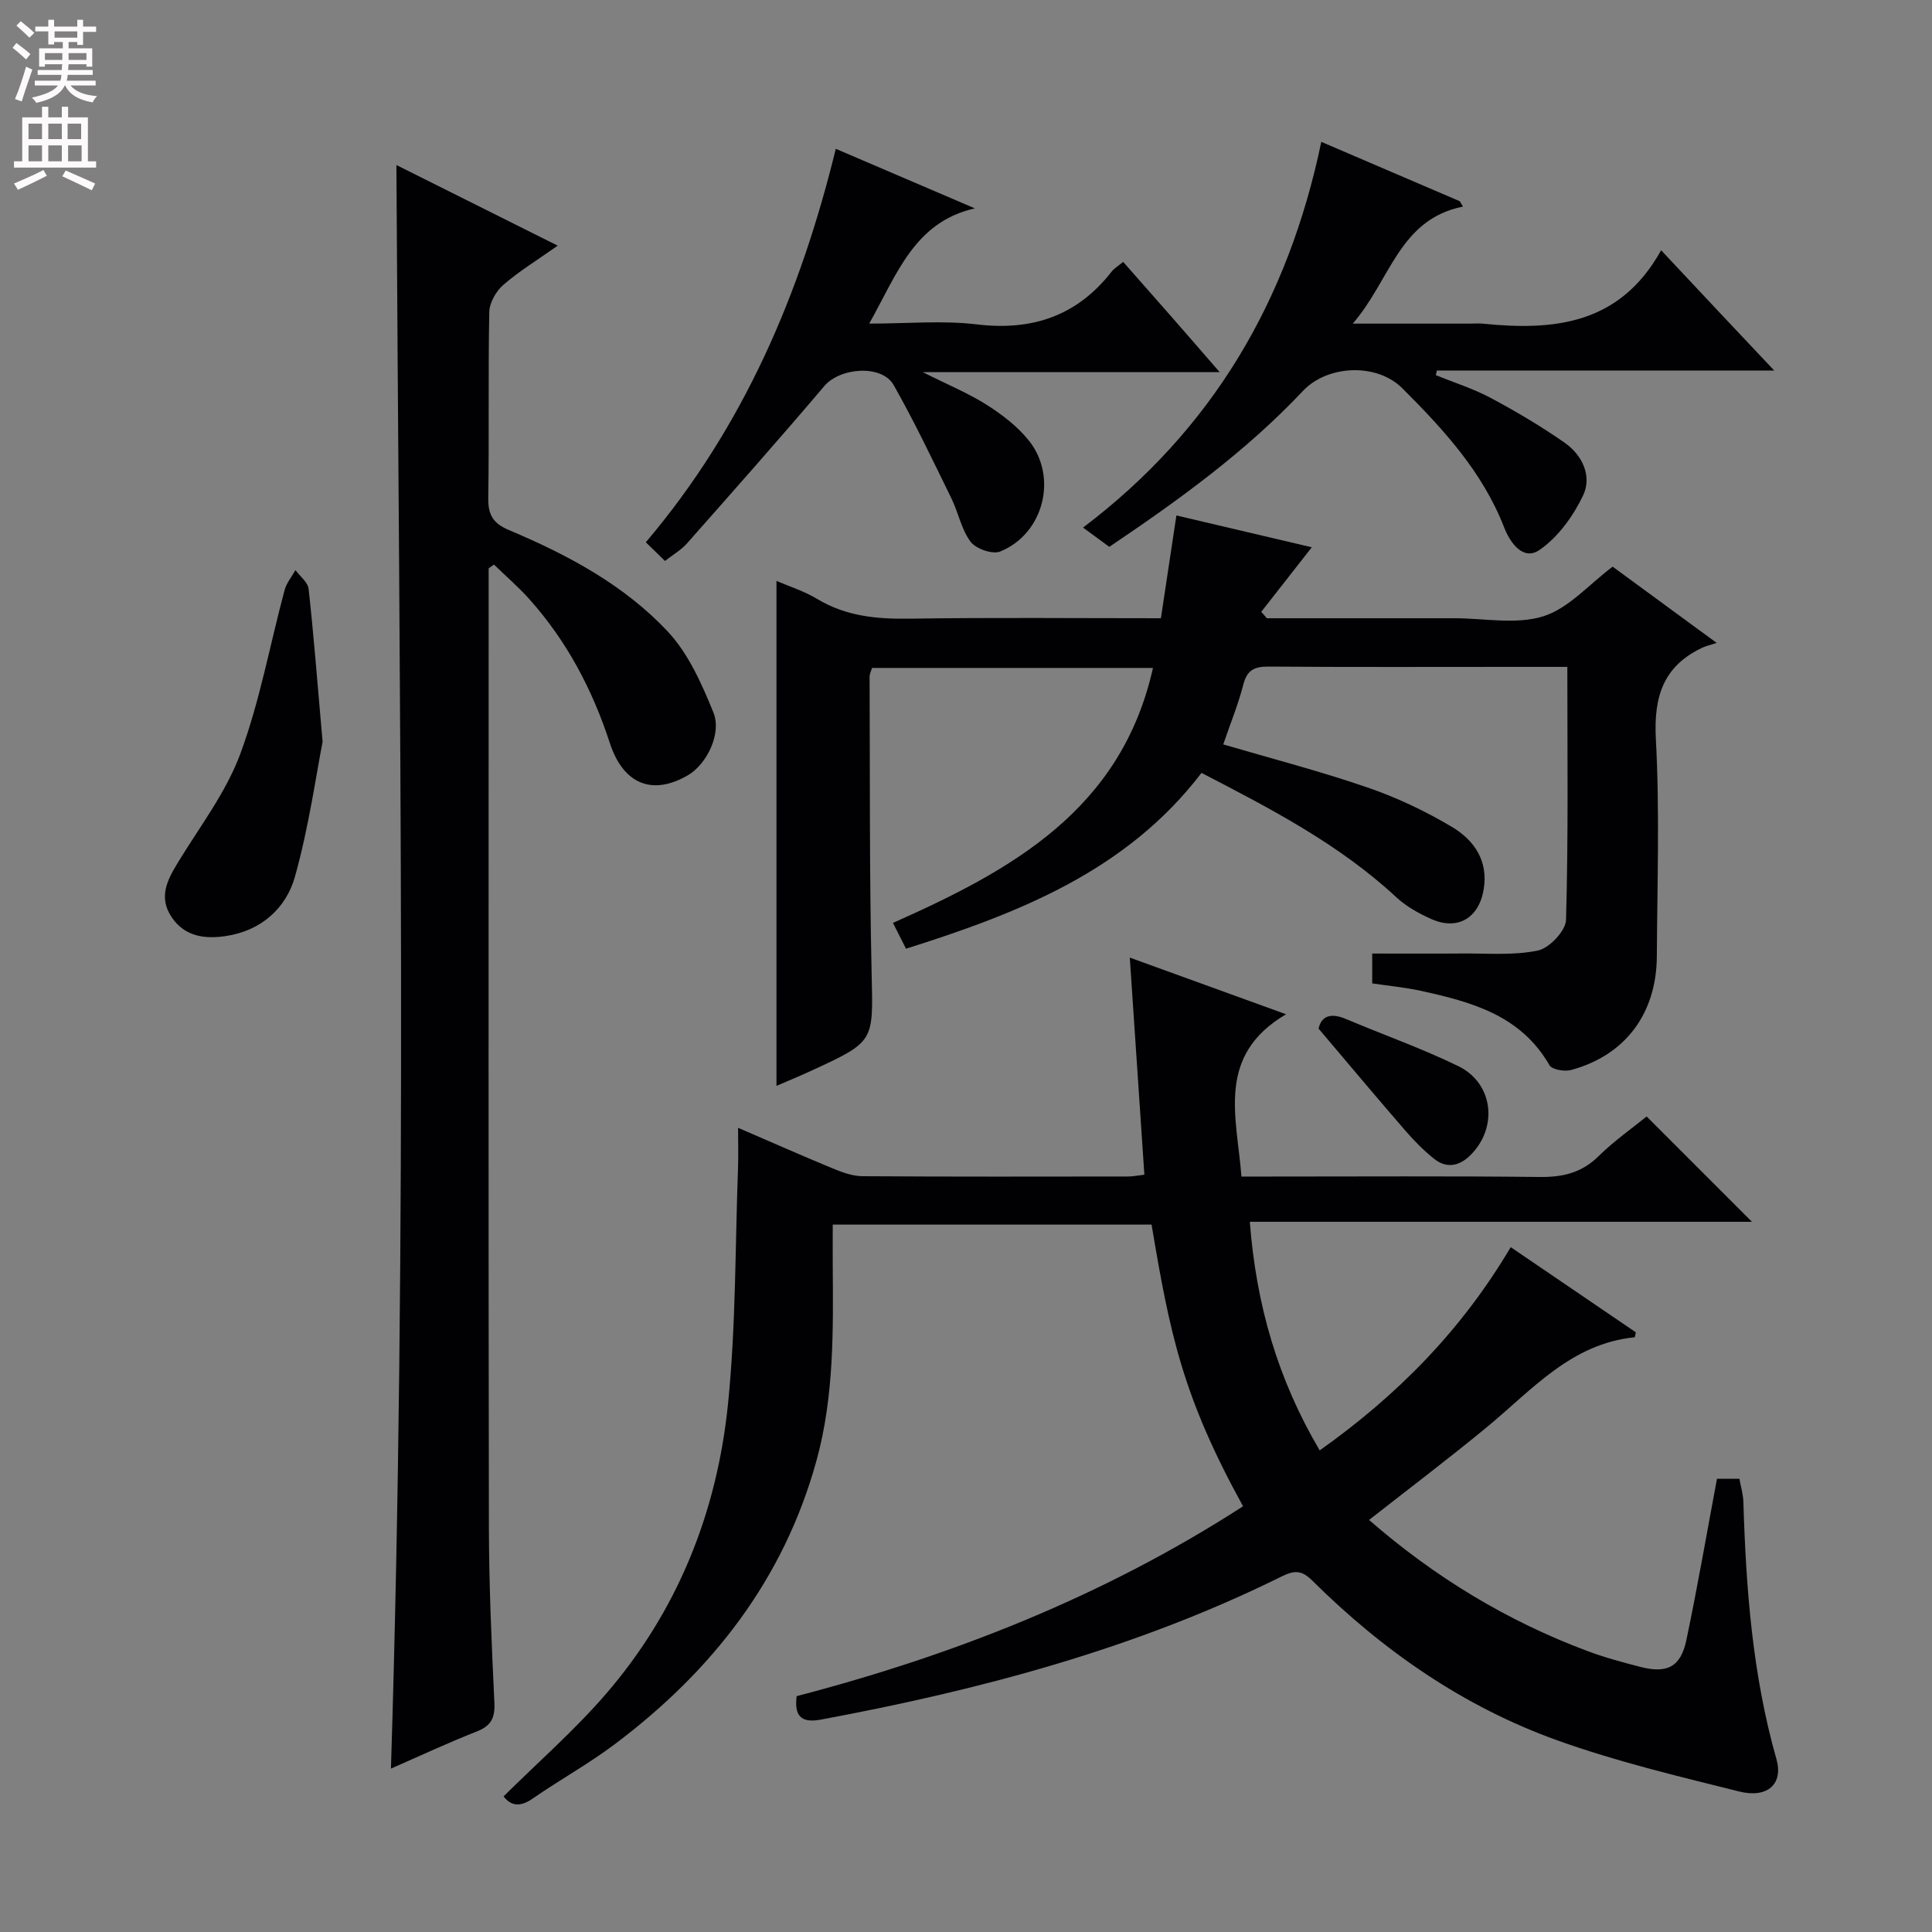
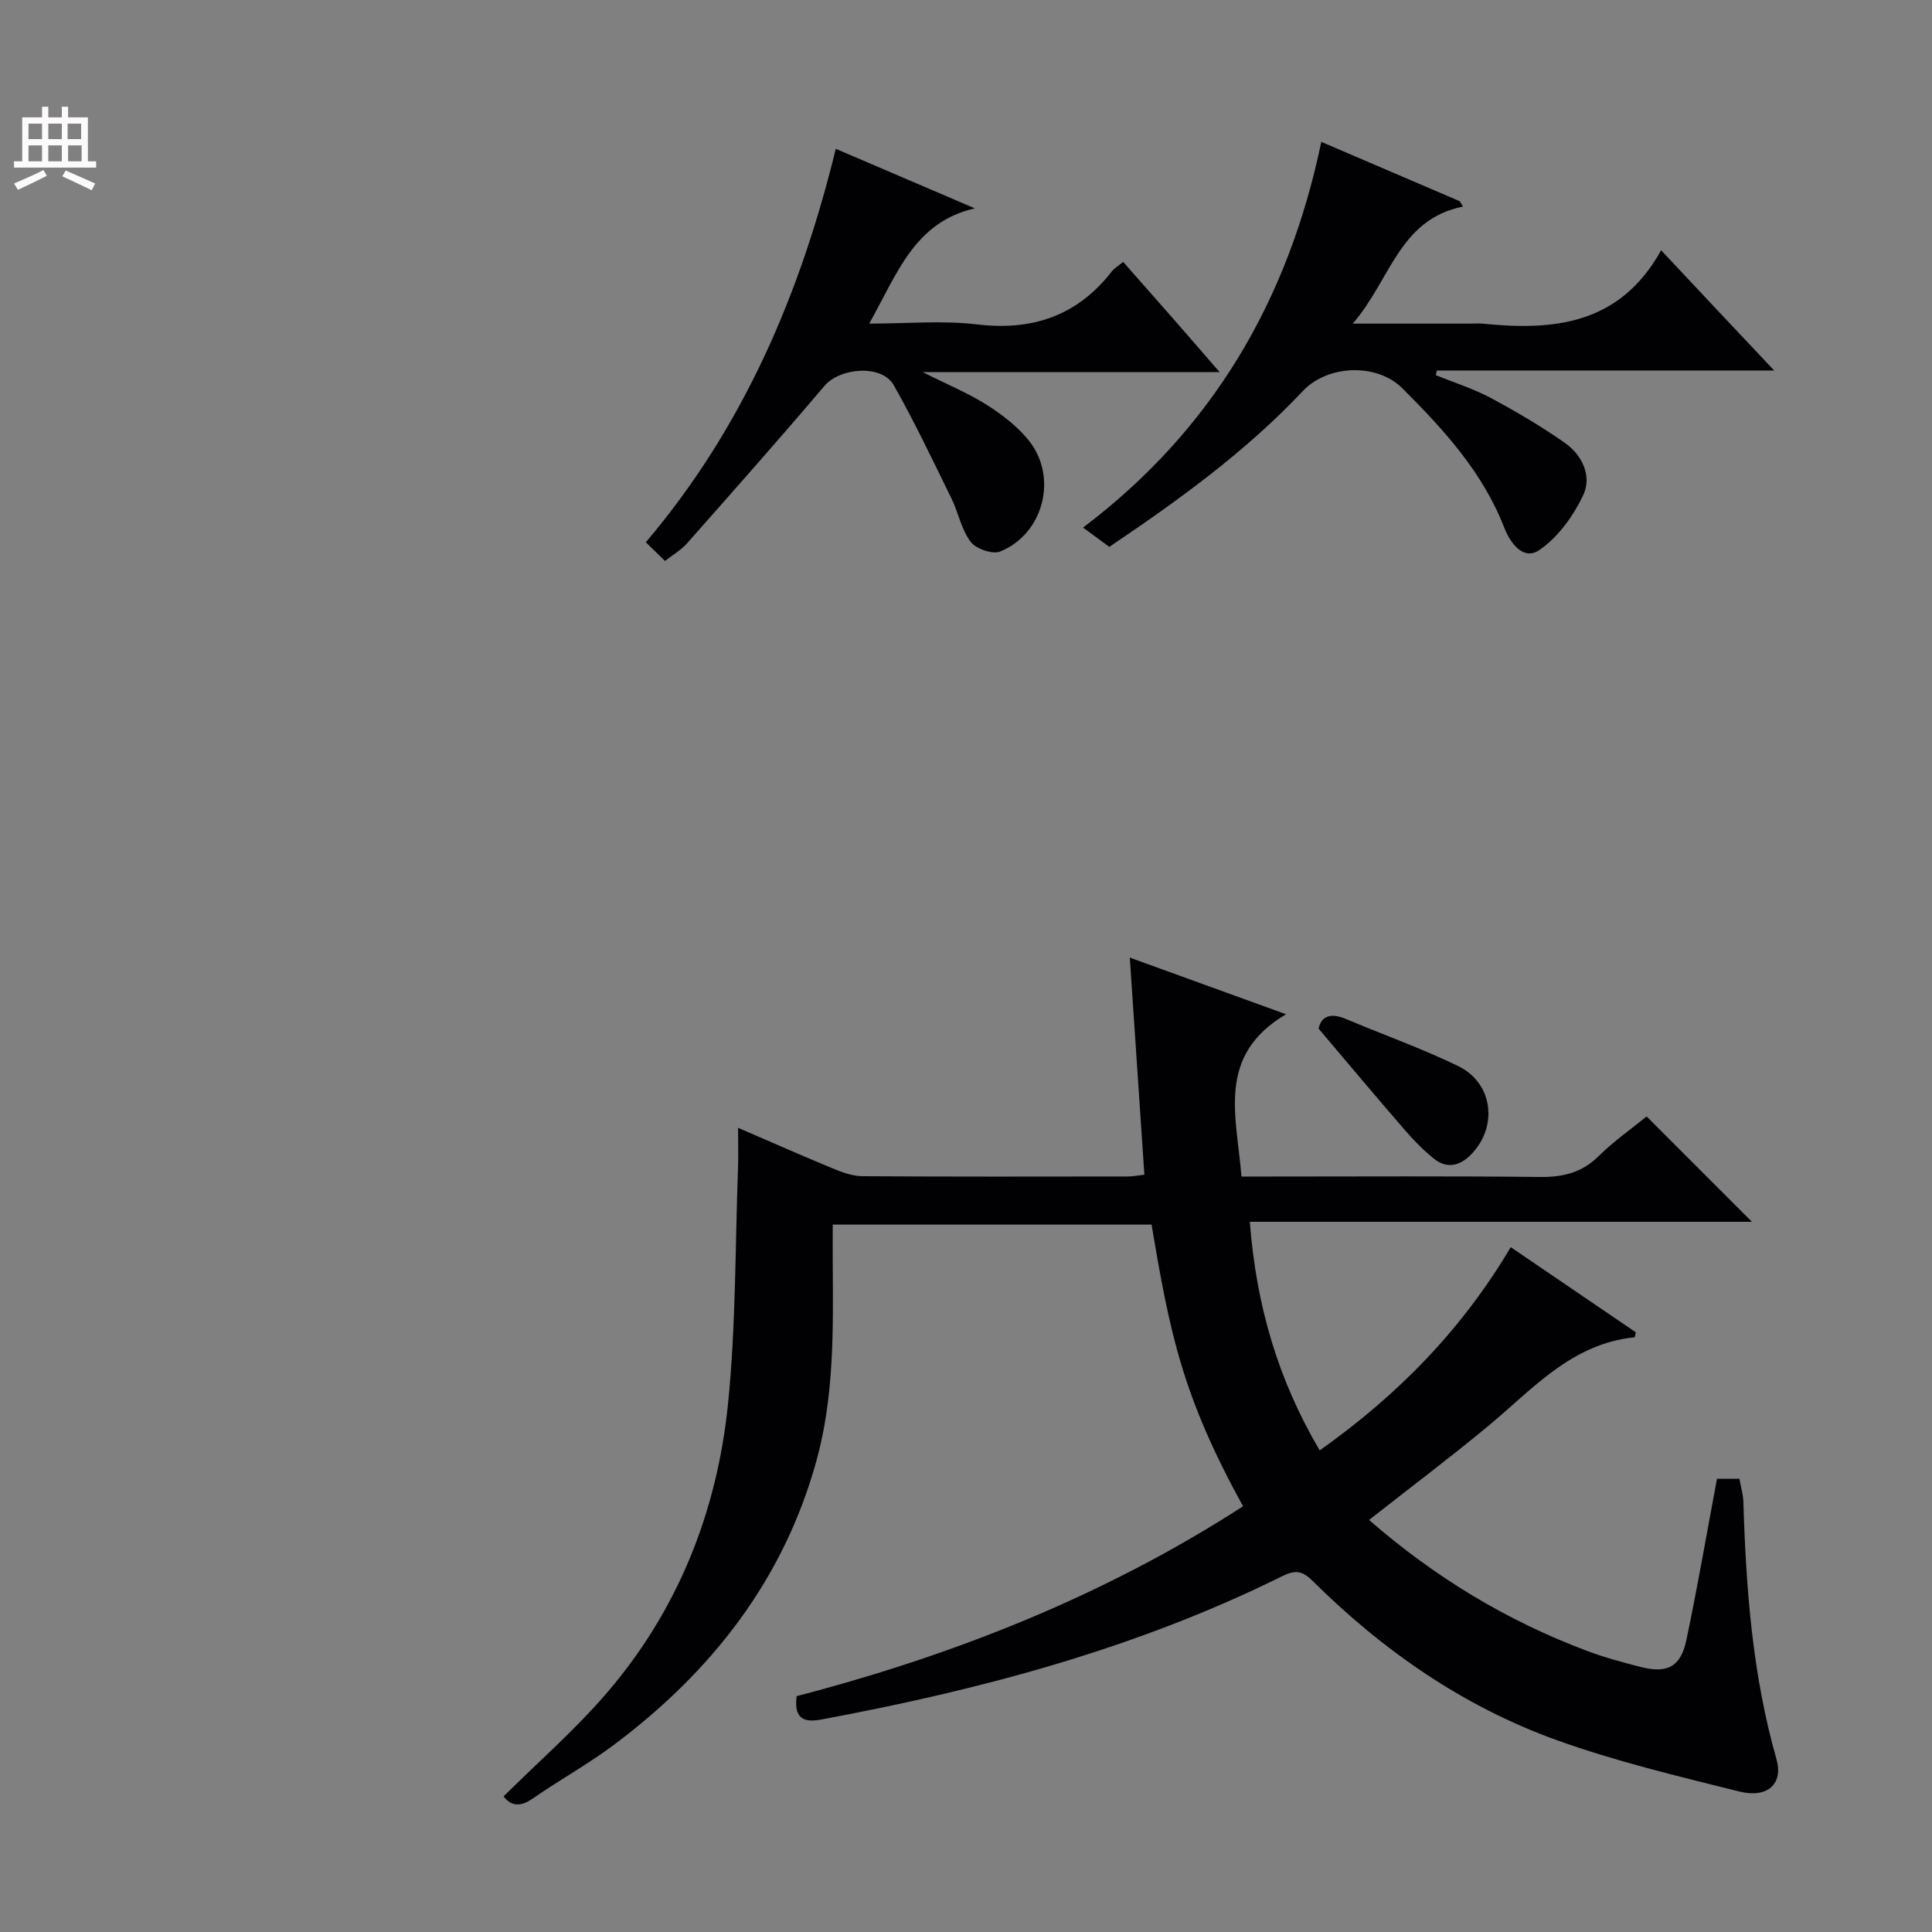
<svg xmlns="http://www.w3.org/2000/svg" enable-background="new 0 0 400 400" viewBox="0 0 400 400">
  <rect x="0" y="0" width="400" height="400" fill="#808080" stroke="none" />
  <g fill="#010103">
    <path d="m257.36 311.86c-12.52-22.74-15.15-35.7-18.94-58.32-21.69 0-43.44 0-66.01 0 0 2.71-.02 5.48 0 8.25.09 13.64.31 27.27-3.37 40.63-6.8 24.64-21.63 43.56-41.72 58.67-5.43 4.09-11.44 7.41-17.04 11.29-2.58 1.79-4.49 1.55-6.02-.46 7.11-7.05 14.64-13.63 21.12-21.12 14.91-17.23 23.08-37.72 25.35-60.17 1.64-16.18 1.47-32.54 2.07-48.82.09-2.48.01-4.97.01-8.31 6.93 2.99 13.23 5.78 19.6 8.41 1.96.81 4.1 1.6 6.17 1.61 18.33.12 36.66.08 54.99.06.97 0 1.94-.21 3.36-.37-1-14.86-1.99-29.54-3.02-44.95 10.73 3.89 20.81 7.55 32.35 11.73-14.54 8.59-10.19 21.14-9.23 33.6h5.8c18.66 0 37.33-.12 55.99.09 4.76.05 8.65-.86 12.14-4.3 3.18-3.14 6.89-5.73 9.96-8.23 7.34 7.34 14.49 14.49 21.8 21.81-34.18 0-68.8 0-103.96 0 1.33 17.24 5.79 32.61 14.47 47.33 16.06-11.39 29.34-24.84 39.55-42.08 8.79 5.98 17.38 11.83 25.9 17.63-.13.53-.17 1.02-.26 1.03-13.1 1.32-21.17 10.82-30.43 18.48-7.92 6.55-16.14 12.74-24.54 19.34 13.63 11.87 28.6 20.93 45.26 27.16 3.56 1.33 7.26 2.32 10.94 3.27 5.54 1.42 8.33-.01 9.5-5.58 2.31-11.01 4.22-22.1 6.33-33.37h4.65c.29 1.65.78 3.24.82 4.83.54 17.96 1.89 35.79 6.84 53.2 1.46 5.12-1.8 8.18-7.71 6.71-12.69-3.17-25.49-6.21-37.77-10.63-19.35-6.96-36.02-18.55-50.6-33.02-2.19-2.17-3.67-2.2-6.34-.88-30.19 14.95-62.39 23.5-95.34 29.63-3.38.63-5.73.02-5.09-4.84 32.4-8.45 63.59-20.69 92.42-39.31z" />
-     <path d="m284.1 203.6c0-2.13 0-4.19 0-6.18 6.37 0 12.47.04 18.57-.01 5.27-.05 10.68.45 15.75-.62 2.37-.5 5.75-4.08 5.81-6.34.49-17.27.27-34.56.27-52.38-3.93 0-7.38 0-10.83 0-16.99 0-33.99.07-50.98-.06-2.93-.02-4.49.66-5.27 3.71-1.07 4.15-2.71 8.15-4.16 12.4 9.96 2.93 20.02 5.53 29.81 8.9 6.07 2.08 12 4.89 17.52 8.17 4.56 2.71 7.59 6.98 6.59 12.95-.99 5.95-5.4 8.58-10.88 6.12-2.54-1.14-5.12-2.57-7.15-4.44-11.85-11.01-25.99-18.35-40.39-25.8-15.45 20.21-37.56 28.95-61.18 36.4-.89-1.76-1.73-3.41-2.7-5.34 24.55-10.92 47.25-23.37 53.83-52.79-19.71 0-38.83 0-58.17 0-.17.6-.5 1.2-.5 1.8.09 20.49-.04 40.98.42 61.46.32 14.06.69 14.06-12.26 20.03-2.53 1.17-5.11 2.23-7.44 3.24 0-34.86 0-69.52 0-104.55 2.57 1.12 5.69 2.09 8.4 3.72 5.96 3.6 12.33 4.2 19.13 4.1 17.14-.26 34.28-.09 52.06-.09 1.07-7.08 2.1-13.93 3.21-21.28 9.24 2.17 18.55 4.36 28.03 6.59-3.53 4.51-6.99 8.93-10.46 13.36.39.44.78.89 1.16 1.33h33.85 5c6.16 0 12.75 1.36 18.37-.4 5.25-1.64 9.46-6.59 14.37-10.28 6.39 4.68 13.21 9.68 21.54 15.79-1.34.44-2.17.62-2.91.96-8.15 3.81-10.15 10.16-9.68 18.94.8 14.95.28 29.98.2 44.97-.07 11.89-6.53 20.5-17.74 23.55-1.36.37-3.96-.07-4.49-.99-5.96-10.38-16.21-13.12-26.72-15.42-3.2-.69-6.49-1-9.98-1.52z" />
-     <path d="m101.17 117.67v5.97c0 64.15-.06 128.31.05 192.46.02 12.14.56 24.29 1.14 36.42.15 3.19-.7 4.81-3.69 5.98-6 2.36-11.86 5.1-17.73 7.67 3.47-110.82 1.73-221.39 1.13-332 10.53 5.26 21.51 10.75 33.4 16.69-4.18 2.96-7.97 5.26-11.27 8.13-1.5 1.3-2.86 3.69-2.9 5.61-.25 12.83-.01 25.66-.21 38.49-.06 3.5 1 5.27 4.29 6.66 12.18 5.13 23.9 11.38 32.96 21.1 4.22 4.54 6.95 10.75 9.35 16.62 1.81 4.42-1.41 10.77-5.22 13.01-7.32 4.29-13.4 1.98-16.22-6.67-3.61-11.07-8.91-21.12-16.68-29.79-2.26-2.53-4.86-4.76-7.3-7.13-.37.26-.73.52-1.1.78z" />
    <path d="m229.67 113.22c-1.74-1.28-3.31-2.43-5.44-3.99 26.8-20.25 42.49-47.05 49.33-79.86 9.93 4.26 19.3 8.28 28.67 12.29.22.37.44.74.66 1.11-13.27 2.68-14.98 15.22-22.82 24.23h24.41c.83 0 1.67-.07 2.5.01 14.68 1.48 28.35.26 36.94-15.2 4.53 4.83 8.22 8.78 11.93 12.72 3.63 3.86 7.26 7.71 11.48 12.18-23.78 0-46.81 0-69.84 0-.07.32-.15.64-.22.96 3.81 1.55 7.78 2.8 11.39 4.73 5.24 2.8 10.4 5.85 15.27 9.25 3.68 2.57 5.74 6.94 3.82 10.96-2.04 4.27-5.19 8.62-9.01 11.25-3.4 2.34-6.1-1.52-7.33-4.68-4.47-11.5-12.57-20.29-21.06-28.78-5.33-5.32-15.52-4.86-20.61.56-11.84 12.57-25.71 22.59-40.07 32.26z" />
    <path d="m252.52 77.05c-20.89 0-40.51 0-61.47 0 5.2 2.61 9.44 4.36 13.25 6.77 3.18 2.02 6.33 4.44 8.68 7.35 6.11 7.59 3.11 19.37-5.91 23.02-1.59.64-5.02-.56-6.11-2.02-1.93-2.56-2.54-6.06-4-9.03-3.86-7.87-7.62-15.81-11.94-23.42-2.46-4.32-11.1-3.62-14.33.18-9.34 11.01-18.92 21.82-28.49 32.64-1.17 1.33-2.8 2.25-4.52 3.6-1.39-1.35-2.55-2.49-3.97-3.87 20.27-23.9 32.01-51.51 39.33-81.46 9.91 4.24 19.35 8.29 28.79 12.33-12.55 2.84-16.13 13.67-21.87 23.86 7.86 0 15.16-.69 22.27.16 11.54 1.38 20.8-1.78 27.96-10.97.49-.63 1.24-1.06 2.35-1.97 3.33 3.78 6.58 7.45 9.82 11.15 3.14 3.58 6.26 7.19 10.16 11.68z" />
-     <path d="m66.79 153.59c-1.36 6.92-2.84 17.61-5.72 27.9-1.86 6.64-7.09 11.25-14.38 12.32-4.24.62-8.39.14-11.12-3.87-2.84-4.18-.93-7.77 1.33-11.47 4.48-7.35 9.89-14.41 12.84-22.36 4.06-10.95 6.14-22.63 9.19-33.96.39-1.46 1.48-2.74 2.24-4.11.94 1.28 2.56 2.49 2.72 3.87 1.03 9.23 1.74 18.51 2.9 31.68z" />
    <path d="m273 212.97c.55-2.6 2.49-3.33 5.61-2.02 7.77 3.28 15.75 6.1 23.31 9.78 7.27 3.54 8.28 12.67 2.55 18.4-2.3 2.3-4.95 2.87-7.57.78-2.17-1.74-4.16-3.77-5.98-5.87-5.83-6.73-11.56-13.56-17.92-21.07z" />
  </g>
-   <path d="m2.6 9.9.8-1c.9.7 1.9 1.4 2.9 2.3l-.9 1.1c-1.1-1-2-1.8-2.8-2.4zm.5 10.6c.9-2.1 1.6-4.3 2.3-6.7.4.2.8.4 1.3.6-.7 2.1-1.5 4.3-2.2 6.6zm.3-15.2.9-.9c1 .8 2 1.6 2.8 2.4l-1 1c-.9-.9-1.8-1.7-2.7-2.5zm12.6-1.2h1.2v1.4h2.7v1.1h-2.7v2.7h-1.2v-.6h-1.8v1.3h4.9v3.8h-1.2v-.5h-3.7c0 .4-.1.9-.1 1.2h5.1v1h-5.2c0 .5-.1.9-.2 1.2h6v1h-5.2c1.1 1.3 2.9 2 5.5 2.2-.4.4-.7.8-.9 1.3-2.9-.5-4.8-1.6-5.7-3.5h-.1c-.8 1.7-2.7 2.9-5.9 3.6-.2-.4-.6-.8-.9-1.1 2.8-.6 4.6-1.4 5.4-2.5h-4.8v-1h5.3c.1-.3.2-.7.2-1.2h-4.9v-1h5c0-.4 0-.8.1-1.2h-3.6v.5h-1.2v-3.8h4.9v-1.3h-1.8v.5h-1.2v-2.7h-2.7v-1h2.7v-1.4h1.2v1.4h4.8zm-6.7 8.3h3.6c0-.4 0-.9 0-1.4h-3.6zm1.9-4.6h4.8v-1.3h-4.7v1.3zm6.7 3.2h-3.7v1.4h3.7z" fill="#fcfafa" />
  <path d="m8.7 22.1h1.3v2.2h2.8v-2.2h1.3v2.2h4.1v9.1h1.7v1.3h-17v-1.3h1.7v-9.1h4.1zm.3 13.1.7 1.2c-1.8.9-3.8 1.9-6 2.9-.2-.4-.5-.8-.8-1.3 2.3-1 4.4-1.9 6.1-2.8zm-3.1-6.4h2.8v-3.2h-2.8zm0 4.6h2.8v-3.3h-2.8zm4.1-4.6h2.8v-3.2h-2.8zm0 4.6h2.8v-3.3h-2.8zm3.6 1.9c2.1.9 4.1 1.8 6.1 2.7l-.7 1.4c-2.2-1.1-4.2-2-6.1-2.9zm3.2-9.7h-2.8v3.2h2.8zm-2.7 7.8h2.8v-3.3h-2.8z" fill="#fcfafa" />
</svg>